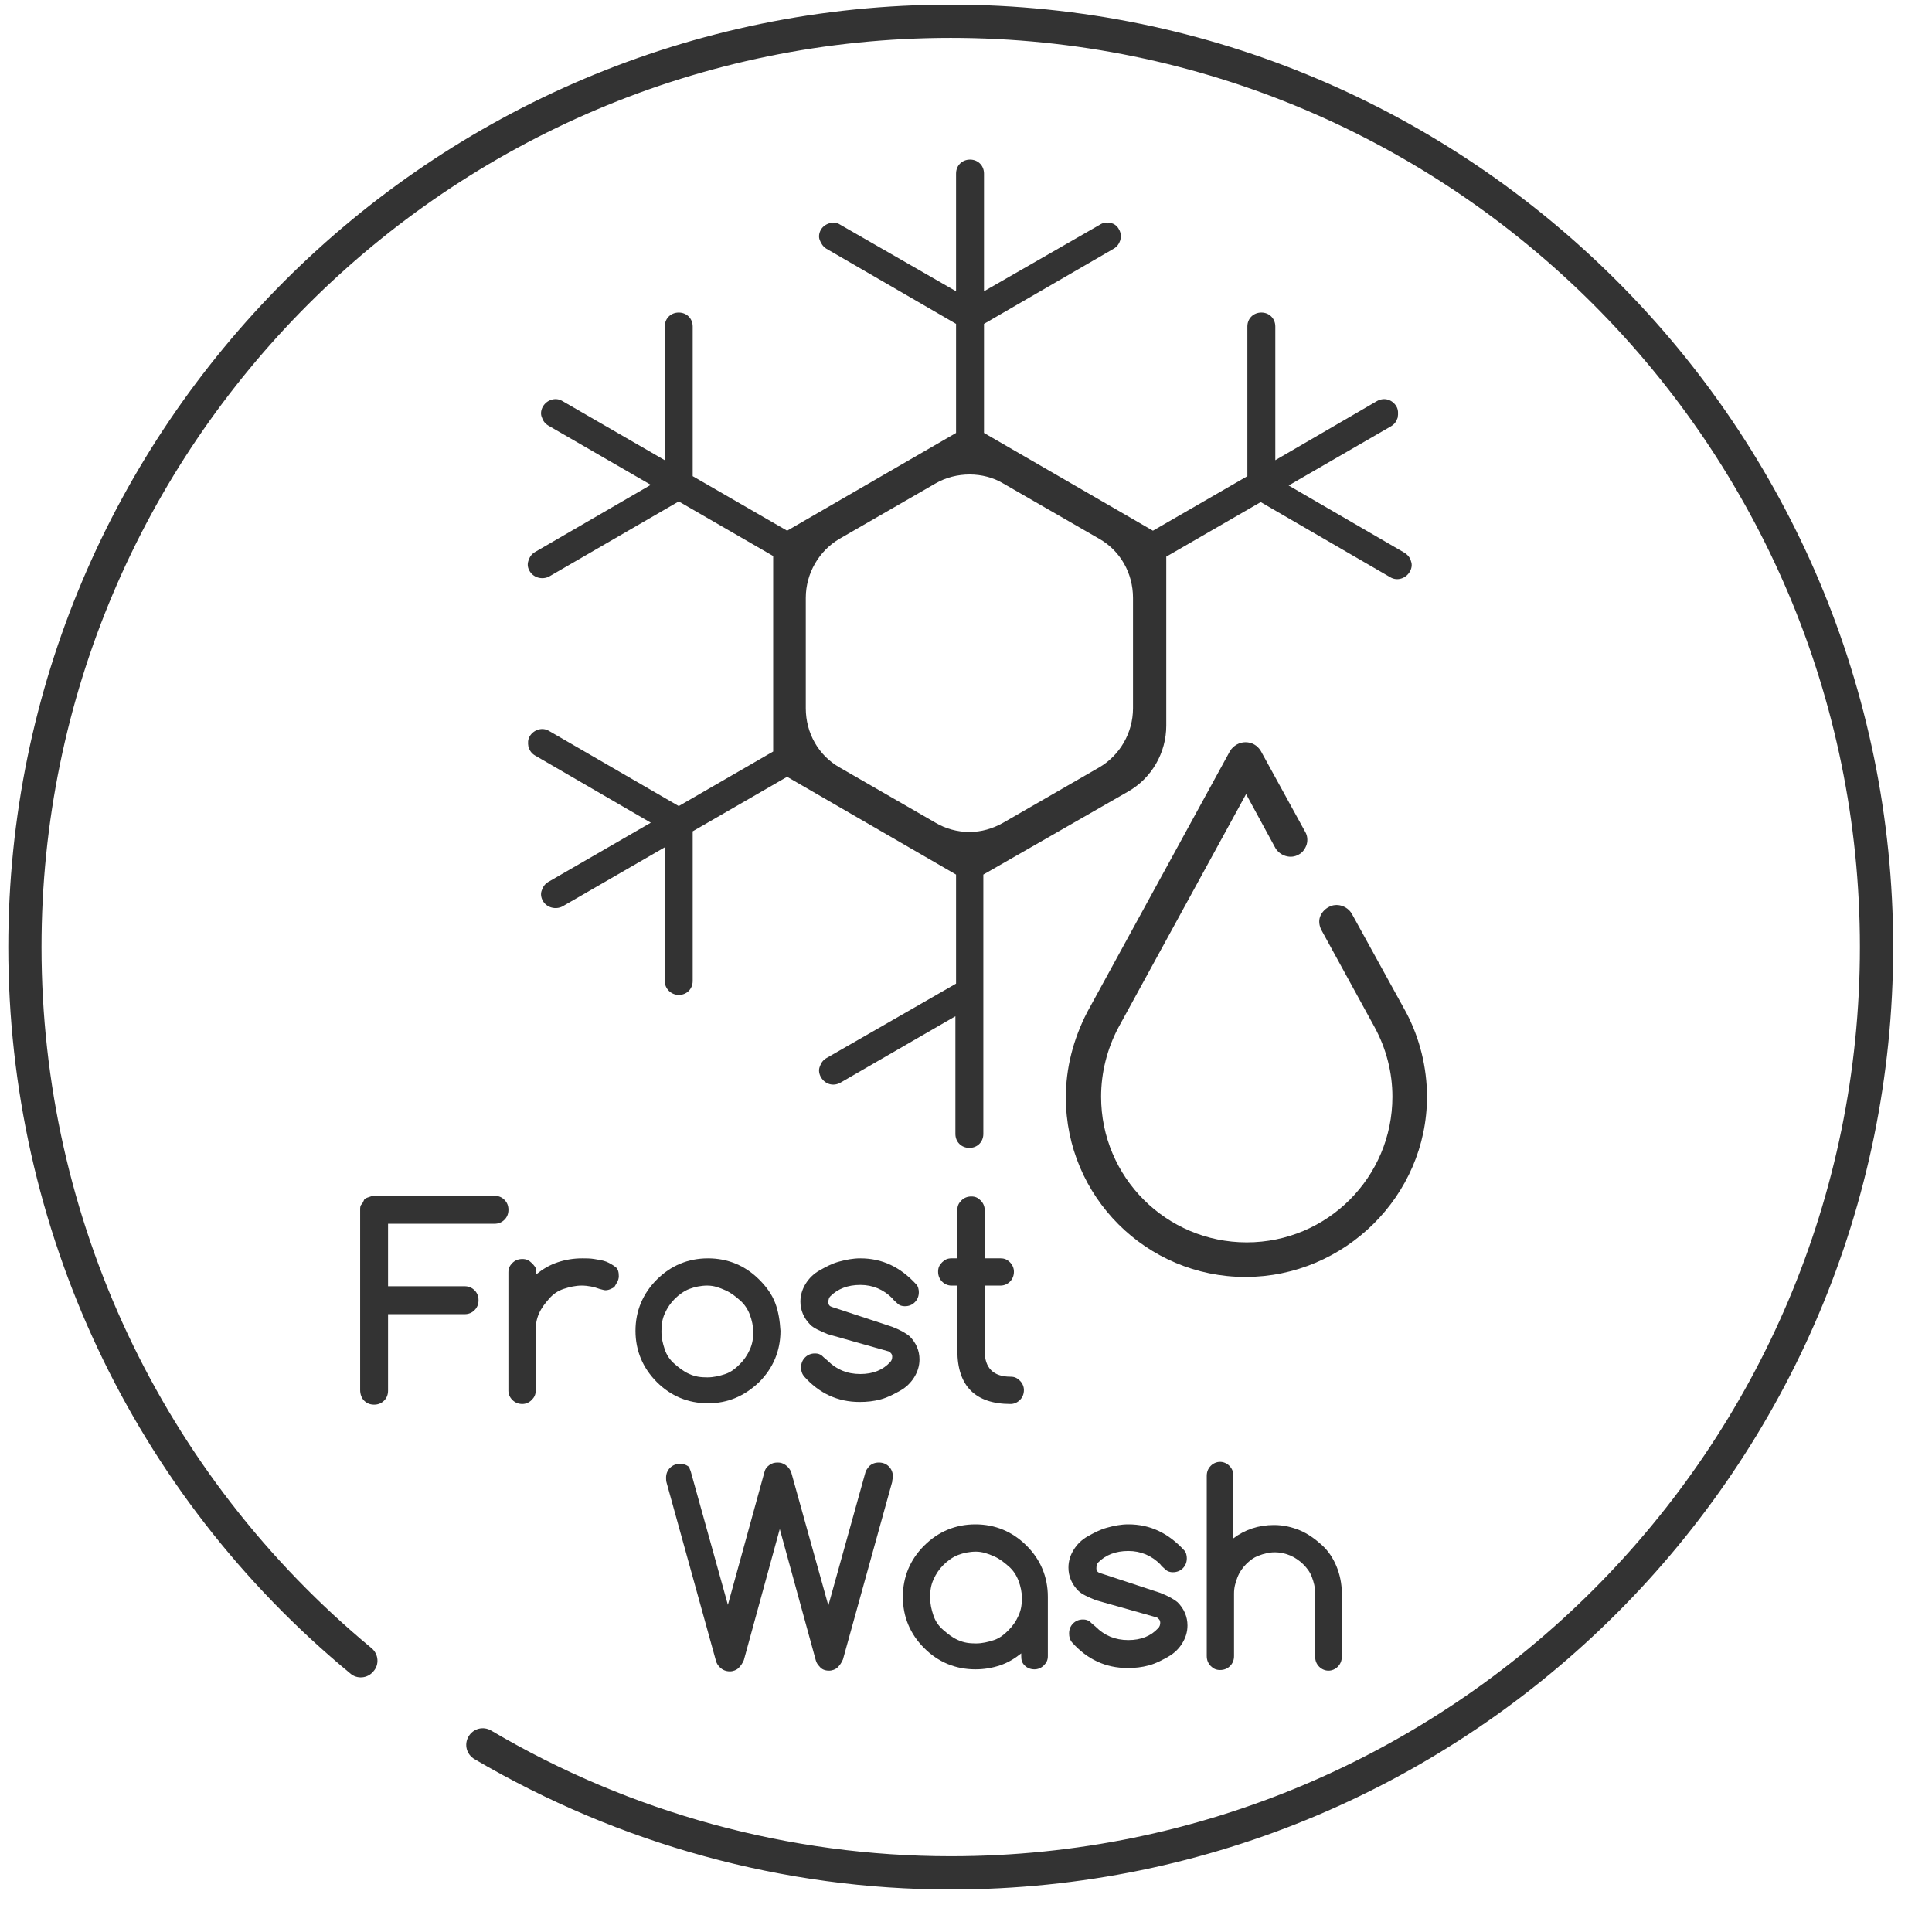
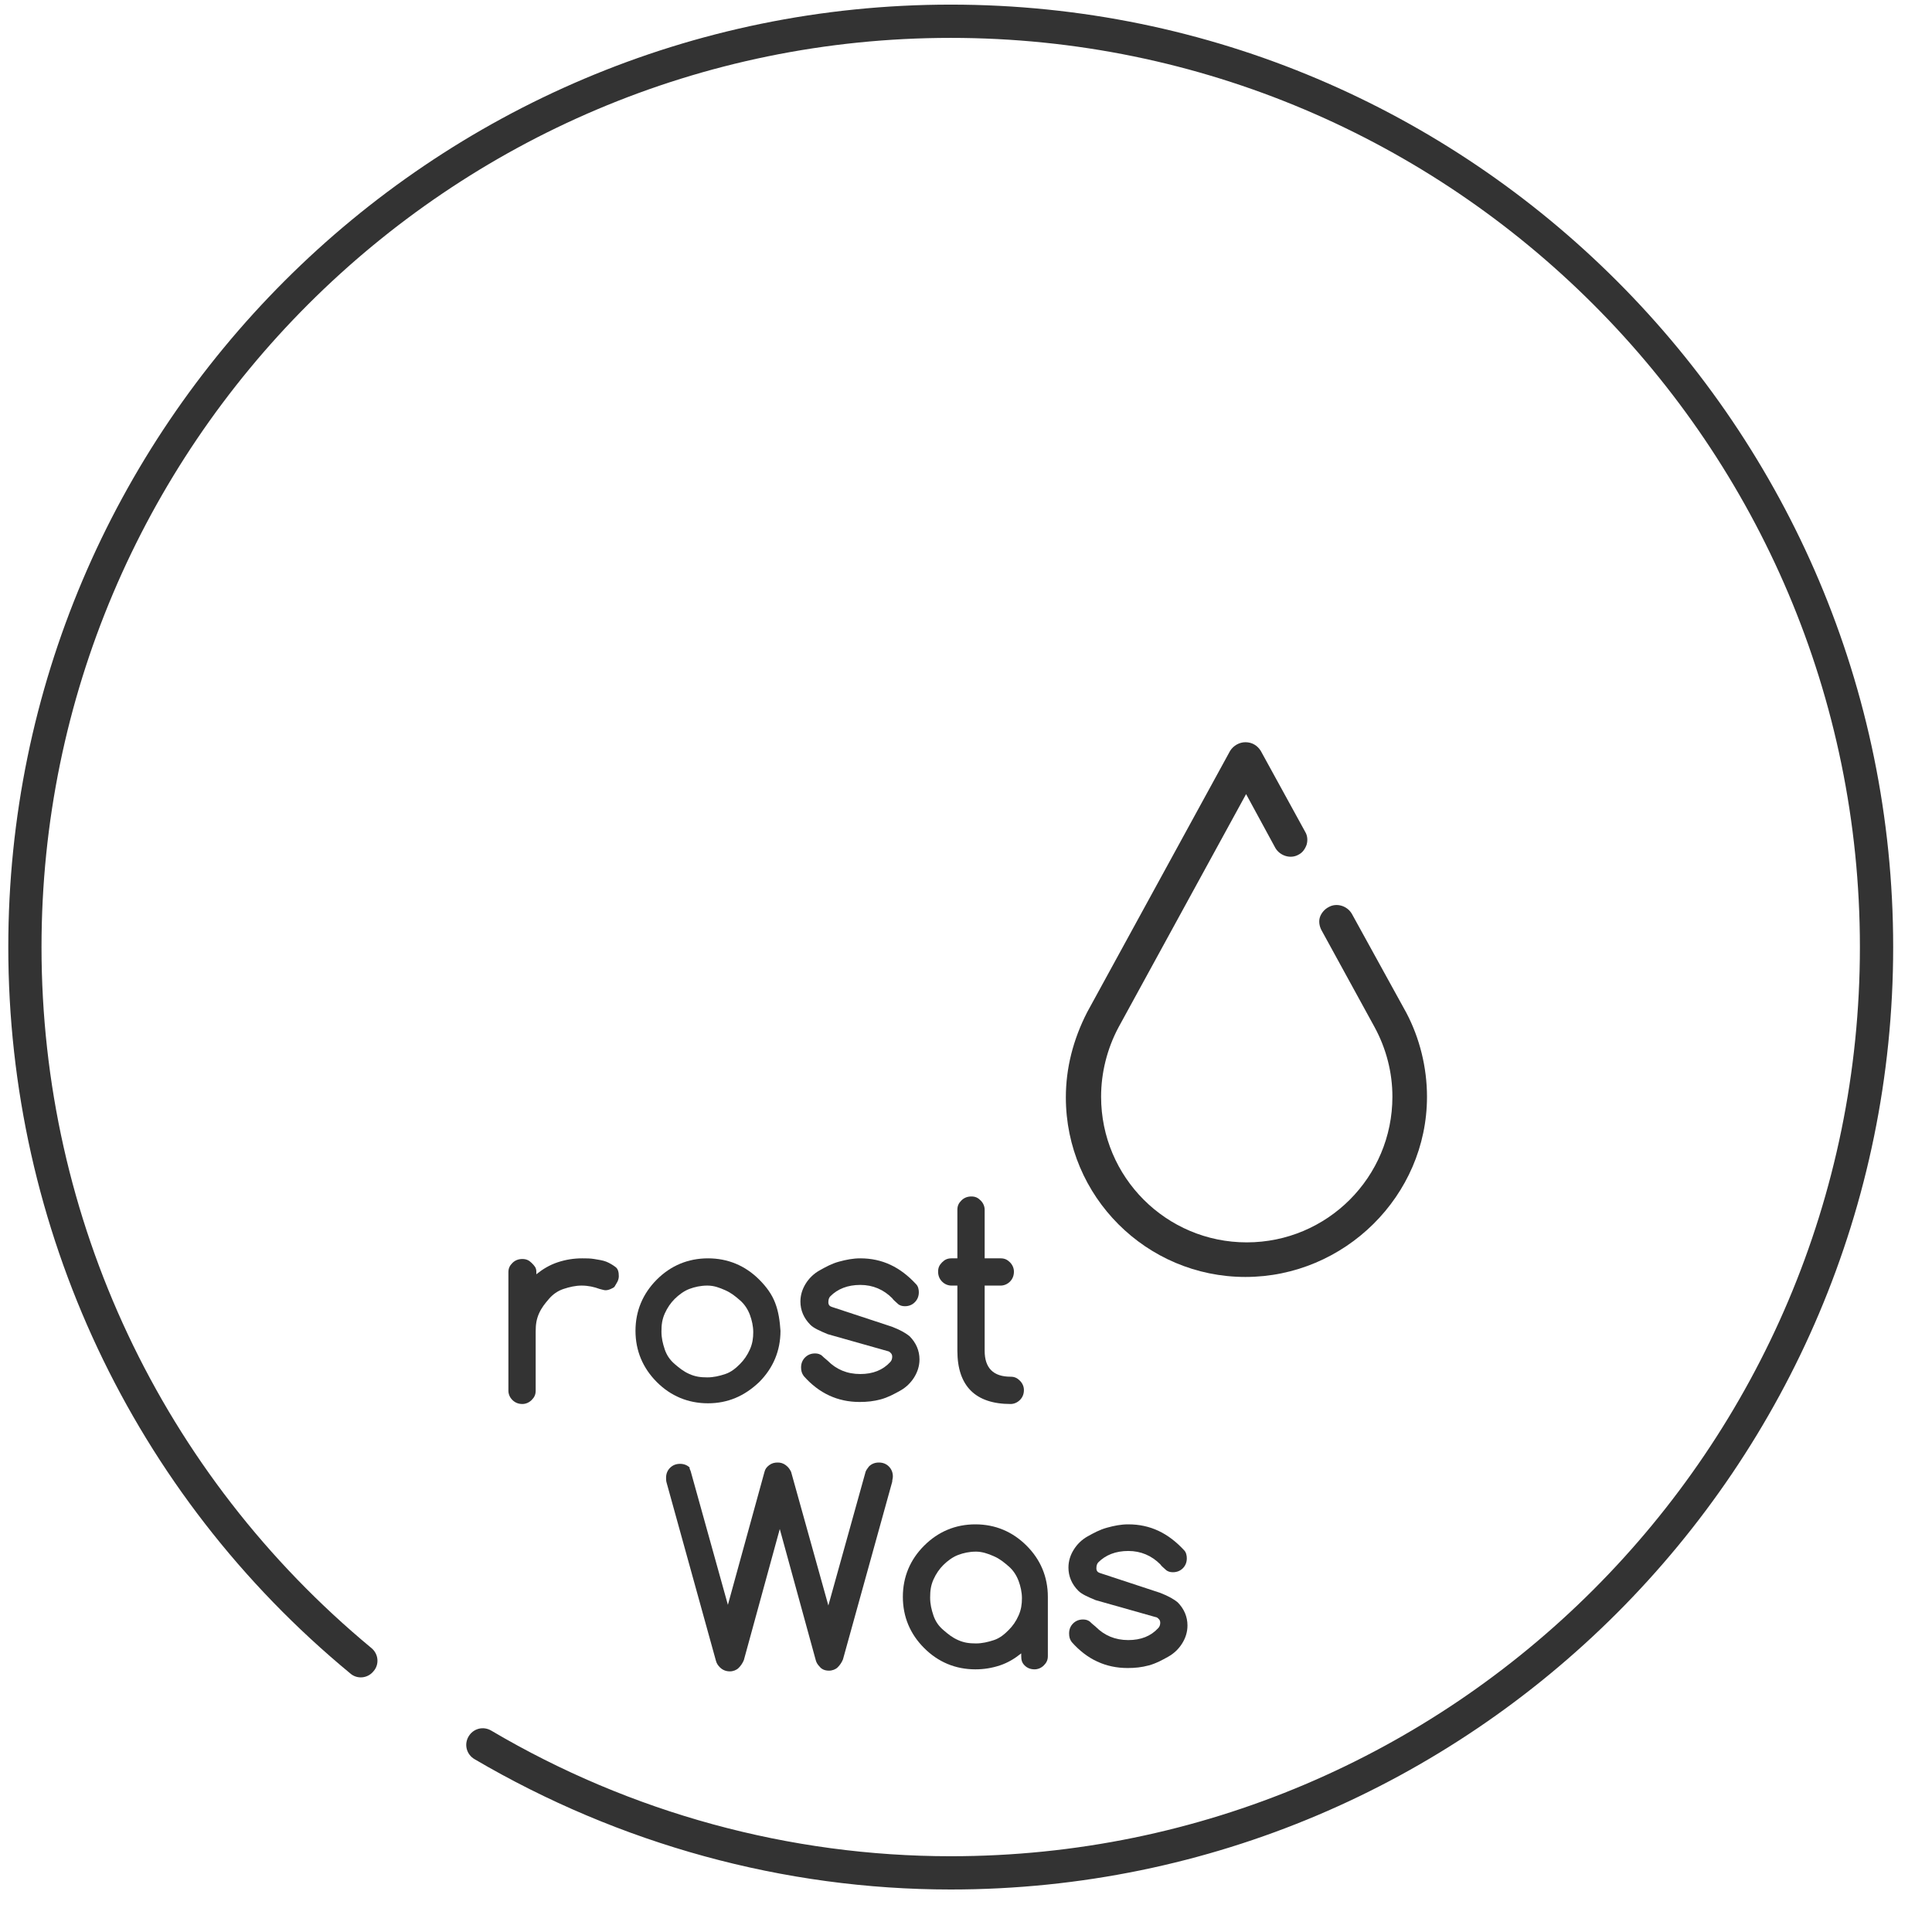
<svg xmlns="http://www.w3.org/2000/svg" width="41" height="41" viewBox="0 0 41 41" fill="none">
-   <path d="M7.643 29.498V25.673C7.643 25.631 7.643 25.588 7.671 25.56C7.699 25.532 7.713 25.49 7.727 25.462C7.741 25.433 7.784 25.419 7.826 25.405C7.868 25.391 7.897 25.377 7.939 25.377H10.494C10.578 25.377 10.649 25.405 10.705 25.462C10.762 25.518 10.79 25.588 10.79 25.673C10.79 25.758 10.762 25.828 10.705 25.885C10.649 25.941 10.578 25.97 10.494 25.97H8.235V27.296H9.859C9.943 27.296 10.014 27.325 10.07 27.381C10.127 27.438 10.155 27.508 10.155 27.593C10.155 27.677 10.127 27.748 10.07 27.804C10.014 27.861 9.943 27.889 9.859 27.889H8.235V29.512C8.235 29.597 8.207 29.668 8.151 29.724C8.094 29.78 8.024 29.809 7.939 29.809C7.854 29.809 7.784 29.78 7.727 29.724C7.671 29.668 7.643 29.583 7.643 29.498Z" fill="#333333" />
  <path d="M11.382 26.986V27.042C11.523 26.929 11.664 26.845 11.834 26.788C12.003 26.732 12.172 26.704 12.356 26.704C12.44 26.704 12.525 26.704 12.61 26.718C12.694 26.732 12.793 26.746 12.864 26.774C12.934 26.802 13.005 26.845 13.061 26.887C13.118 26.929 13.132 27 13.132 27.085C13.132 27.127 13.118 27.169 13.104 27.198C13.09 27.226 13.062 27.268 13.047 27.296C13.033 27.325 12.991 27.339 12.963 27.353C12.934 27.367 12.892 27.381 12.85 27.381C12.822 27.381 12.779 27.367 12.723 27.353C12.61 27.311 12.483 27.282 12.342 27.282C12.215 27.282 12.088 27.311 11.96 27.353C11.834 27.395 11.735 27.466 11.65 27.564C11.565 27.663 11.495 27.748 11.438 27.875C11.382 28.002 11.368 28.115 11.368 28.256V29.512C11.368 29.597 11.339 29.654 11.283 29.71C11.227 29.766 11.156 29.795 11.085 29.795C11.001 29.795 10.93 29.766 10.874 29.71C10.817 29.654 10.789 29.583 10.789 29.512V27C10.789 26.915 10.817 26.859 10.874 26.802C10.93 26.746 11.001 26.718 11.085 26.718C11.17 26.718 11.227 26.746 11.283 26.802C11.339 26.859 11.382 26.901 11.382 26.986Z" fill="#333333" />
  <path d="M16.563 28.242C16.563 28.665 16.408 29.032 16.112 29.329C15.801 29.625 15.448 29.78 15.025 29.78C14.601 29.78 14.234 29.625 13.938 29.329C13.642 29.032 13.486 28.665 13.486 28.242C13.486 27.819 13.642 27.452 13.938 27.155C14.234 26.859 14.601 26.704 15.025 26.704C15.448 26.704 15.815 26.859 16.112 27.155C16.267 27.311 16.38 27.466 16.45 27.649C16.521 27.833 16.549 28.03 16.563 28.242ZM15.011 27.282C14.87 27.282 14.742 27.311 14.63 27.353C14.517 27.395 14.404 27.48 14.319 27.564C14.234 27.649 14.164 27.748 14.107 27.875C14.051 28.002 14.037 28.115 14.037 28.256C14.037 28.397 14.065 28.51 14.107 28.637C14.15 28.764 14.22 28.863 14.319 28.948C14.418 29.032 14.503 29.103 14.63 29.159C14.757 29.216 14.87 29.23 15.011 29.23C15.138 29.23 15.265 29.202 15.392 29.159C15.519 29.117 15.618 29.032 15.702 28.948C15.787 28.863 15.857 28.764 15.914 28.637C15.97 28.51 15.985 28.397 15.985 28.27C15.985 28.143 15.956 28.016 15.914 27.903C15.872 27.79 15.801 27.677 15.702 27.593C15.604 27.508 15.519 27.438 15.392 27.381C15.265 27.325 15.152 27.282 15.011 27.282Z" fill="#333333" />
  <path d="M17.565 28.313C17.396 28.242 17.269 28.186 17.198 28.115C17.057 27.974 16.986 27.805 16.986 27.621C16.986 27.48 17.029 27.353 17.099 27.24C17.17 27.127 17.269 27.028 17.396 26.958C17.523 26.887 17.65 26.816 17.805 26.774C17.96 26.732 18.101 26.704 18.257 26.704C18.722 26.704 19.104 26.887 19.442 27.254C19.485 27.296 19.499 27.367 19.499 27.423C19.499 27.508 19.47 27.579 19.414 27.635C19.358 27.692 19.287 27.72 19.202 27.72C19.146 27.72 19.089 27.706 19.047 27.663C19.005 27.621 18.962 27.593 18.934 27.55C18.751 27.367 18.525 27.268 18.257 27.268C17.988 27.268 17.777 27.353 17.622 27.508C17.593 27.536 17.579 27.579 17.579 27.635C17.579 27.692 17.607 27.72 17.65 27.734L18.934 28.157C19.118 28.228 19.23 28.298 19.301 28.355C19.442 28.496 19.513 28.665 19.513 28.849C19.513 28.99 19.47 29.117 19.4 29.23C19.329 29.343 19.23 29.442 19.104 29.512C18.976 29.583 18.849 29.653 18.694 29.696C18.539 29.738 18.398 29.752 18.242 29.752C17.777 29.752 17.381 29.569 17.057 29.202C17.015 29.145 17 29.089 17 29.018C17 28.934 17.029 28.863 17.085 28.807C17.142 28.75 17.212 28.722 17.297 28.722C17.353 28.722 17.41 28.736 17.452 28.778C17.494 28.821 17.537 28.849 17.565 28.877C17.748 29.061 17.974 29.159 18.257 29.159C18.525 29.159 18.736 29.075 18.892 28.905C18.92 28.877 18.934 28.835 18.934 28.793C18.934 28.736 18.906 28.708 18.863 28.68L17.565 28.313Z" fill="#333333" />
  <path d="M20.191 26.704H20.317V25.673C20.317 25.588 20.346 25.532 20.402 25.476C20.459 25.419 20.529 25.391 20.614 25.391C20.699 25.391 20.755 25.419 20.811 25.476C20.868 25.532 20.896 25.603 20.896 25.673V26.704H21.235C21.32 26.704 21.376 26.732 21.433 26.788C21.489 26.845 21.517 26.915 21.517 26.986C21.517 27.07 21.489 27.141 21.433 27.198C21.376 27.254 21.305 27.282 21.235 27.282H20.896V28.665C20.896 29.032 21.08 29.216 21.447 29.216C21.531 29.216 21.588 29.244 21.644 29.301C21.701 29.357 21.729 29.428 21.729 29.498C21.729 29.583 21.701 29.654 21.644 29.71C21.588 29.766 21.517 29.795 21.447 29.795C20.699 29.795 20.317 29.413 20.317 28.665V27.282H20.191C20.12 27.282 20.049 27.254 19.993 27.198C19.936 27.141 19.908 27.07 19.908 26.986C19.908 26.901 19.936 26.845 19.993 26.788C20.049 26.732 20.106 26.704 20.191 26.704Z" fill="#333333" />
  <path d="M14.657 31.22L15.447 34.057L16.224 31.234C16.238 31.178 16.266 31.136 16.323 31.093C16.379 31.051 16.435 31.037 16.506 31.037C16.562 31.037 16.619 31.051 16.675 31.093C16.732 31.136 16.76 31.178 16.788 31.234L17.579 34.071L18.369 31.234C18.383 31.192 18.411 31.164 18.44 31.121C18.496 31.065 18.567 31.037 18.651 31.037C18.736 31.037 18.807 31.065 18.863 31.121C18.919 31.178 18.948 31.248 18.948 31.333C18.948 31.375 18.934 31.404 18.934 31.446L17.889 35.215C17.861 35.285 17.819 35.342 17.776 35.384C17.734 35.426 17.663 35.454 17.593 35.454C17.508 35.454 17.438 35.426 17.395 35.37C17.353 35.327 17.325 35.285 17.311 35.229L16.548 32.448L15.786 35.229C15.758 35.299 15.716 35.356 15.673 35.398C15.631 35.44 15.56 35.469 15.49 35.469C15.405 35.469 15.335 35.44 15.278 35.384C15.236 35.342 15.207 35.299 15.193 35.243L14.149 31.474C14.135 31.432 14.135 31.39 14.135 31.361C14.135 31.277 14.163 31.206 14.219 31.15C14.276 31.093 14.347 31.065 14.431 31.065C14.516 31.065 14.586 31.093 14.643 31.15C14.615 31.136 14.643 31.178 14.657 31.22Z" fill="#333333" />
  <path d="M21.672 35.144V35.087C21.531 35.2 21.39 35.285 21.221 35.342C21.052 35.398 20.882 35.426 20.699 35.426C20.275 35.426 19.908 35.271 19.612 34.974C19.315 34.678 19.16 34.311 19.16 33.888C19.16 33.464 19.315 33.097 19.612 32.801C19.908 32.505 20.275 32.349 20.699 32.349C21.122 32.349 21.489 32.505 21.785 32.801C22.082 33.097 22.237 33.464 22.237 33.888V35.144C22.237 35.229 22.209 35.285 22.152 35.342C22.096 35.398 22.025 35.426 21.955 35.426C21.87 35.426 21.799 35.398 21.743 35.342C21.687 35.285 21.672 35.229 21.672 35.144ZM20.713 32.928C20.572 32.928 20.445 32.956 20.332 32.999C20.219 33.041 20.106 33.126 20.021 33.21C19.936 33.295 19.866 33.394 19.809 33.521C19.753 33.648 19.739 33.761 19.739 33.902C19.739 34.043 19.767 34.156 19.809 34.283C19.852 34.41 19.922 34.509 20.021 34.593C20.12 34.678 20.205 34.749 20.332 34.805C20.459 34.862 20.572 34.876 20.713 34.876C20.84 34.876 20.967 34.847 21.094 34.805C21.221 34.763 21.32 34.678 21.404 34.593C21.489 34.509 21.56 34.41 21.616 34.283C21.672 34.156 21.687 34.043 21.687 33.916C21.687 33.789 21.658 33.662 21.616 33.549C21.574 33.436 21.503 33.323 21.404 33.239C21.305 33.154 21.221 33.083 21.094 33.027C20.967 32.97 20.84 32.928 20.713 32.928Z" fill="#333333" />
  <path d="M23.253 33.958C23.083 33.888 22.956 33.831 22.886 33.761C22.744 33.62 22.674 33.45 22.674 33.267C22.674 33.126 22.716 32.999 22.787 32.886C22.857 32.773 22.956 32.674 23.083 32.603C23.21 32.533 23.337 32.462 23.492 32.42C23.648 32.377 23.789 32.349 23.944 32.349C24.41 32.349 24.791 32.533 25.13 32.9C25.172 32.942 25.186 33.013 25.186 33.069C25.186 33.154 25.158 33.224 25.102 33.281C25.045 33.337 24.974 33.365 24.89 33.365C24.833 33.365 24.777 33.351 24.735 33.309C24.692 33.267 24.65 33.239 24.622 33.196C24.438 33.013 24.212 32.914 23.944 32.914C23.676 32.914 23.464 32.999 23.309 33.154C23.281 33.182 23.267 33.224 23.267 33.281C23.267 33.337 23.295 33.366 23.337 33.38L24.622 33.803C24.805 33.874 24.918 33.944 24.989 34.001C25.13 34.142 25.2 34.311 25.2 34.495C25.2 34.636 25.158 34.763 25.087 34.876C25.017 34.989 24.918 35.087 24.791 35.158C24.664 35.229 24.537 35.299 24.382 35.342C24.226 35.384 24.085 35.398 23.93 35.398C23.464 35.398 23.069 35.215 22.744 34.847C22.702 34.791 22.688 34.735 22.688 34.664C22.688 34.579 22.716 34.509 22.773 34.452C22.829 34.396 22.9 34.368 22.984 34.368C23.041 34.368 23.097 34.382 23.14 34.424C23.182 34.467 23.224 34.495 23.253 34.523C23.436 34.706 23.662 34.805 23.944 34.805C24.212 34.805 24.424 34.721 24.579 34.551C24.608 34.523 24.622 34.481 24.622 34.438C24.622 34.382 24.593 34.353 24.551 34.325L23.253 33.958Z" fill="#333333" />
-   <path d="M26.188 35.144C26.188 35.229 26.16 35.299 26.103 35.356C26.047 35.412 25.976 35.44 25.892 35.44C25.807 35.44 25.75 35.412 25.694 35.356C25.638 35.299 25.609 35.229 25.609 35.144V31.319C25.609 31.234 25.638 31.164 25.694 31.107C25.75 31.051 25.821 31.023 25.892 31.023C25.962 31.023 26.033 31.051 26.089 31.107C26.146 31.164 26.174 31.234 26.174 31.319V32.646C26.414 32.462 26.71 32.363 27.035 32.363C27.233 32.363 27.416 32.406 27.585 32.476C27.755 32.547 27.91 32.66 28.051 32.787C28.192 32.914 28.291 33.069 28.362 33.239C28.432 33.408 28.475 33.605 28.475 33.803V35.158C28.475 35.243 28.446 35.313 28.39 35.37C28.333 35.426 28.263 35.454 28.192 35.454C28.122 35.454 28.051 35.426 27.995 35.37C27.938 35.313 27.91 35.243 27.91 35.158V33.803C27.91 33.69 27.882 33.577 27.839 33.464C27.797 33.351 27.727 33.267 27.656 33.196C27.585 33.126 27.487 33.055 27.388 33.013C27.289 32.97 27.176 32.942 27.049 32.942C26.936 32.942 26.823 32.97 26.71 33.013C26.597 33.055 26.513 33.126 26.442 33.196C26.372 33.267 26.301 33.365 26.259 33.478C26.216 33.591 26.188 33.69 26.188 33.817V35.144Z" fill="#333333" />
  <path d="M20.176 40.098C16.633 40.098 13.147 39.138 10.07 37.332C9.901 37.233 9.844 37.021 9.943 36.852C10.042 36.682 10.253 36.626 10.423 36.725C13.387 38.475 16.76 39.392 20.176 39.392C30.818 39.392 39.47 30.74 39.47 20.098C39.47 9.456 30.818 0.804 20.176 0.804C9.534 0.804 0.881 9.456 0.881 20.098C0.881 25.871 3.436 31.291 7.882 34.974C8.037 35.102 8.052 35.327 7.925 35.468C7.798 35.624 7.572 35.638 7.431 35.511C2.815 31.7 0.176 26.068 0.176 20.098C0.176 9.061 9.152 0.098 20.176 0.098C31.213 0.098 40.176 9.075 40.176 20.098C40.176 31.121 31.213 40.098 20.176 40.098Z" fill="#333333" />
-   <path d="M29.633 8.623C29.548 8.482 29.379 8.425 29.224 8.51L27.064 9.766V6.929C27.064 6.76 26.937 6.633 26.768 6.633C26.599 6.633 26.471 6.76 26.471 6.929V10.105L24.467 11.262L20.882 9.188V6.873L23.634 5.278C23.705 5.236 23.747 5.179 23.776 5.094C23.79 5.024 23.79 4.939 23.747 4.869C23.705 4.784 23.62 4.727 23.522 4.727L23.508 4.742L23.465 4.727C23.423 4.727 23.381 4.742 23.338 4.77L20.882 6.181V3.683C20.882 3.514 20.755 3.387 20.586 3.387C20.416 3.387 20.289 3.514 20.289 3.683V6.181L17.834 4.77C17.791 4.742 17.749 4.727 17.706 4.727L17.678 4.742L17.65 4.727C17.551 4.742 17.467 4.798 17.424 4.869C17.382 4.939 17.368 5.024 17.396 5.094C17.424 5.165 17.467 5.236 17.537 5.278L20.289 6.873V9.188L16.704 11.262L14.7 10.105V6.929C14.7 6.76 14.573 6.633 14.404 6.633C14.234 6.633 14.107 6.76 14.107 6.929V9.766L11.934 8.51C11.793 8.425 11.609 8.482 11.524 8.623C11.482 8.694 11.468 8.778 11.496 8.849C11.524 8.934 11.567 8.99 11.637 9.032L13.811 10.289L11.355 11.714C11.284 11.756 11.242 11.813 11.214 11.898C11.186 11.982 11.2 12.053 11.242 12.123C11.327 12.264 11.51 12.307 11.651 12.236L14.404 10.641L16.408 11.799V15.624C16.408 15.638 16.408 15.652 16.408 15.666V15.948L14.404 17.106L11.651 15.511C11.51 15.426 11.327 15.483 11.242 15.624C11.2 15.694 11.2 15.765 11.214 15.85C11.242 15.934 11.284 15.991 11.355 16.033L13.811 17.459L11.637 18.715C11.567 18.757 11.524 18.814 11.496 18.898C11.468 18.969 11.482 19.054 11.524 19.124C11.609 19.265 11.793 19.308 11.934 19.237L14.107 17.981V20.818C14.107 20.987 14.248 21.114 14.404 21.114C14.573 21.114 14.7 20.987 14.7 20.818V17.642L16.704 16.485L20.289 18.56V20.874L17.537 22.455C17.467 22.497 17.424 22.554 17.396 22.639C17.368 22.709 17.382 22.794 17.424 22.864C17.509 23.006 17.678 23.062 17.834 22.977L20.275 21.566V24.064C20.275 24.233 20.402 24.36 20.572 24.36C20.741 24.36 20.868 24.233 20.868 24.064V18.56L23.945 16.795C24.439 16.513 24.75 15.977 24.75 15.398V12.152C24.75 12.152 24.75 12.137 24.75 12.109V11.813L26.754 10.655L29.506 12.251C29.647 12.335 29.831 12.279 29.915 12.137C29.958 12.067 29.972 11.982 29.944 11.912C29.93 11.841 29.873 11.771 29.802 11.728L27.347 10.303L29.52 9.046C29.591 9.004 29.633 8.948 29.661 8.863C29.675 8.778 29.675 8.694 29.633 8.623ZM24.044 15.031C24.044 15.553 23.762 16.033 23.324 16.287L21.291 17.459C21.066 17.586 20.826 17.656 20.572 17.656C20.318 17.656 20.064 17.586 19.852 17.459L17.819 16.287C17.368 16.033 17.1 15.553 17.1 15.031V12.688C17.1 12.166 17.382 11.686 17.819 11.432L19.852 10.26C20.289 10.006 20.868 10.006 21.291 10.26L23.324 11.432C23.776 11.686 24.044 12.166 24.044 12.688V15.031Z" fill="#333333" />
  <path d="M30.283 23.274C30.283 22.653 30.128 22.032 29.846 21.495L28.688 19.392C28.59 19.223 28.364 19.152 28.194 19.251C28.11 19.294 28.039 19.378 28.011 19.463C27.983 19.548 27.997 19.646 28.039 19.731L29.168 21.792C29.422 22.258 29.549 22.766 29.549 23.274C29.549 24.982 28.166 26.365 26.458 26.365C24.75 26.365 23.367 24.982 23.367 23.274C23.367 22.766 23.494 22.258 23.734 21.806L26.444 16.852L27.065 17.995C27.164 18.164 27.39 18.235 27.559 18.136C27.644 18.094 27.7 18.009 27.729 17.924C27.757 17.826 27.743 17.727 27.7 17.656L26.755 15.934C26.684 15.821 26.571 15.751 26.43 15.751C26.303 15.751 26.176 15.821 26.105 15.934L23.071 21.481C22.774 22.06 22.619 22.667 22.619 23.288C22.619 25.391 24.327 27.099 26.43 27.099C28.533 27.099 30.283 25.377 30.283 23.274Z" fill="#333333" />
</svg>